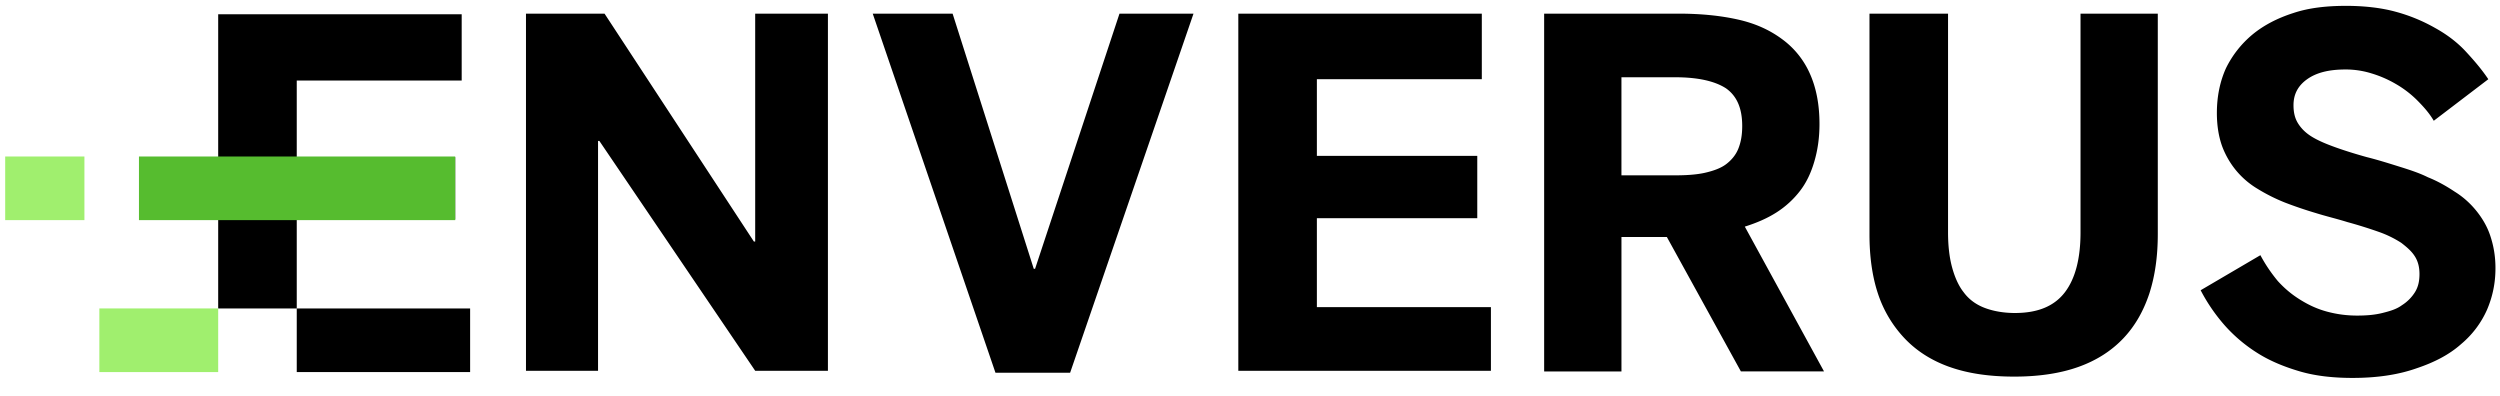
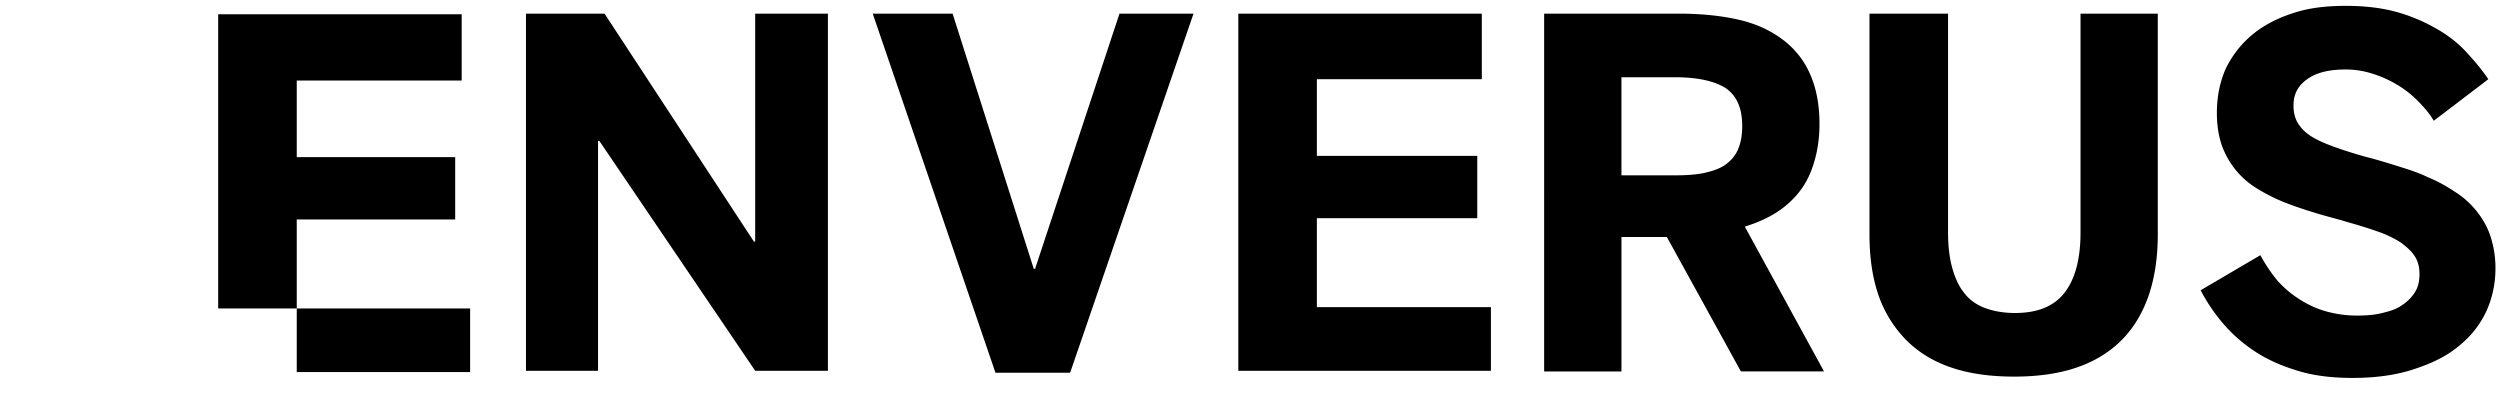
<svg xmlns="http://www.w3.org/2000/svg" viewBox="0 0 120 19">
  <g fill="none" fill-rule="evenodd">
    <path fill="#000" fill-rule="nonzero" d="M25.247 17.797V.655h3.771l7.169 10.94h.062V.655h3.491v17.142h-3.491l-7.48-11.033h-.063v11.033zm22.535.094L41.891.655h3.834l3.896 12.249h.062L53.735.655h3.553l-5.922 17.236zm11.657-.094V.655h11.688v3.148H63.21v3.678h7.699v2.992H63.21v4.27h8.354v3.054zm18.39-9.381h2.587c.53 0 1.028-.032 1.433-.125.406-.094.748-.218.998-.405.25-.187.467-.437.592-.748.125-.312.187-.655.187-1.091 0-.842-.25-1.434-.78-1.808-.53-.343-1.34-.53-2.43-.53h-2.587v4.707zm-3.71 9.381V.655h6.452c1.06 0 1.995.093 2.837.28.841.187 1.527.499 2.12.935a4.093 4.093 0 011.34 1.652c.311.686.467 1.496.467 2.431 0 .686-.093 1.278-.25 1.808-.155.53-.373.997-.685 1.403a4.417 4.417 0 01-1.122 1.028c-.436.28-.935.499-1.527.686l3.802 6.95h-3.99l-3.553-6.451h-2.18v6.452h-3.71v-.032zm19.45-.187c-.873-.311-1.59-.779-2.15-1.371a5.727 5.727 0 01-1.279-2.15c-.28-.842-.405-1.808-.405-2.837V.655h3.771v10.503c0 .624.063 1.185.188 1.652.124.468.311.904.56 1.216.25.343.593.592.998.748.405.156.904.25 1.465.25 1.122 0 1.901-.343 2.4-.998.499-.655.748-1.62.748-2.868V.655h3.709V11.22c0 1.06-.125 1.995-.405 2.867-.28.842-.686 1.559-1.247 2.151-.561.592-1.278 1.06-2.15 1.371-.873.312-1.902.468-3.086.468-1.216 0-2.244-.156-3.117-.468zm19.356.53c-.935 0-1.777-.093-2.525-.311-.748-.219-1.434-.5-2.026-.873a7.26 7.26 0 01-1.59-1.34 8.5 8.5 0 01-1.153-1.684l2.868-1.683c.25.468.53.873.841 1.247.343.374.686.655 1.091.904.405.25.81.436 1.278.561.468.125.935.187 1.434.187.436 0 .841-.031 1.215-.125.374-.093.686-.187.936-.374.249-.155.467-.374.623-.623.156-.25.218-.53.218-.873 0-.311-.062-.592-.218-.841-.156-.25-.374-.437-.655-.655a5.087 5.087 0 00-1.09-.53 21.958 21.958 0 00-1.497-.467c-.498-.156-1.028-.28-1.527-.437a19.822 19.822 0 01-1.465-.498 8.552 8.552 0 01-1.309-.655 4.018 4.018 0 01-1.029-.873 4.063 4.063 0 01-.685-1.184c-.156-.436-.25-.966-.25-1.59 0-.81.156-1.527.437-2.15a4.912 4.912 0 011.278-1.621c.53-.436 1.184-.78 1.963-1.029.748-.249 1.59-.342 2.525-.342.873 0 1.683.093 2.369.28a8.09 8.09 0 011.901.78c.561.31 1.06.685 1.465 1.121.405.437.78.873 1.091 1.34l-2.618 1.995c-.218-.374-.499-.685-.81-.997a4.969 4.969 0 00-1.03-.78 5.377 5.377 0 00-1.152-.498 4.165 4.165 0 00-1.247-.187c-.81 0-1.403.156-1.84.468-.436.311-.654.716-.654 1.246 0 .343.063.624.218.873.156.25.375.468.686.655.312.187.686.342 1.122.498.437.156.935.312 1.496.468.5.125.998.28 1.496.436.5.156.998.312 1.434.53.468.187.904.436 1.278.686.405.25.748.56 1.029.904.28.343.53.748.685 1.215.156.468.25.967.25 1.559 0 .685-.125 1.34-.405 1.995a4.551 4.551 0 01-1.247 1.651c-.561.5-1.278.873-2.12 1.154-.872.311-1.9.467-3.085.467m-91.076-7.605V7.543h-7.605V3.865h7.917V.685H10.473v14.12h3.771v-4.27h7.605zm-7.605 7.325h8.322v-3.055h-8.322v3.055z" />
-     <path fill="#A0EF6E" d="M4.769 17.86h5.704v-3.055H4.769zm-4.52-7.294h3.803V7.512H.249z" />
-     <path fill="#56BC2F" d="M6.67 10.566h15.179V7.512H6.67z" />
  </g>
</svg>